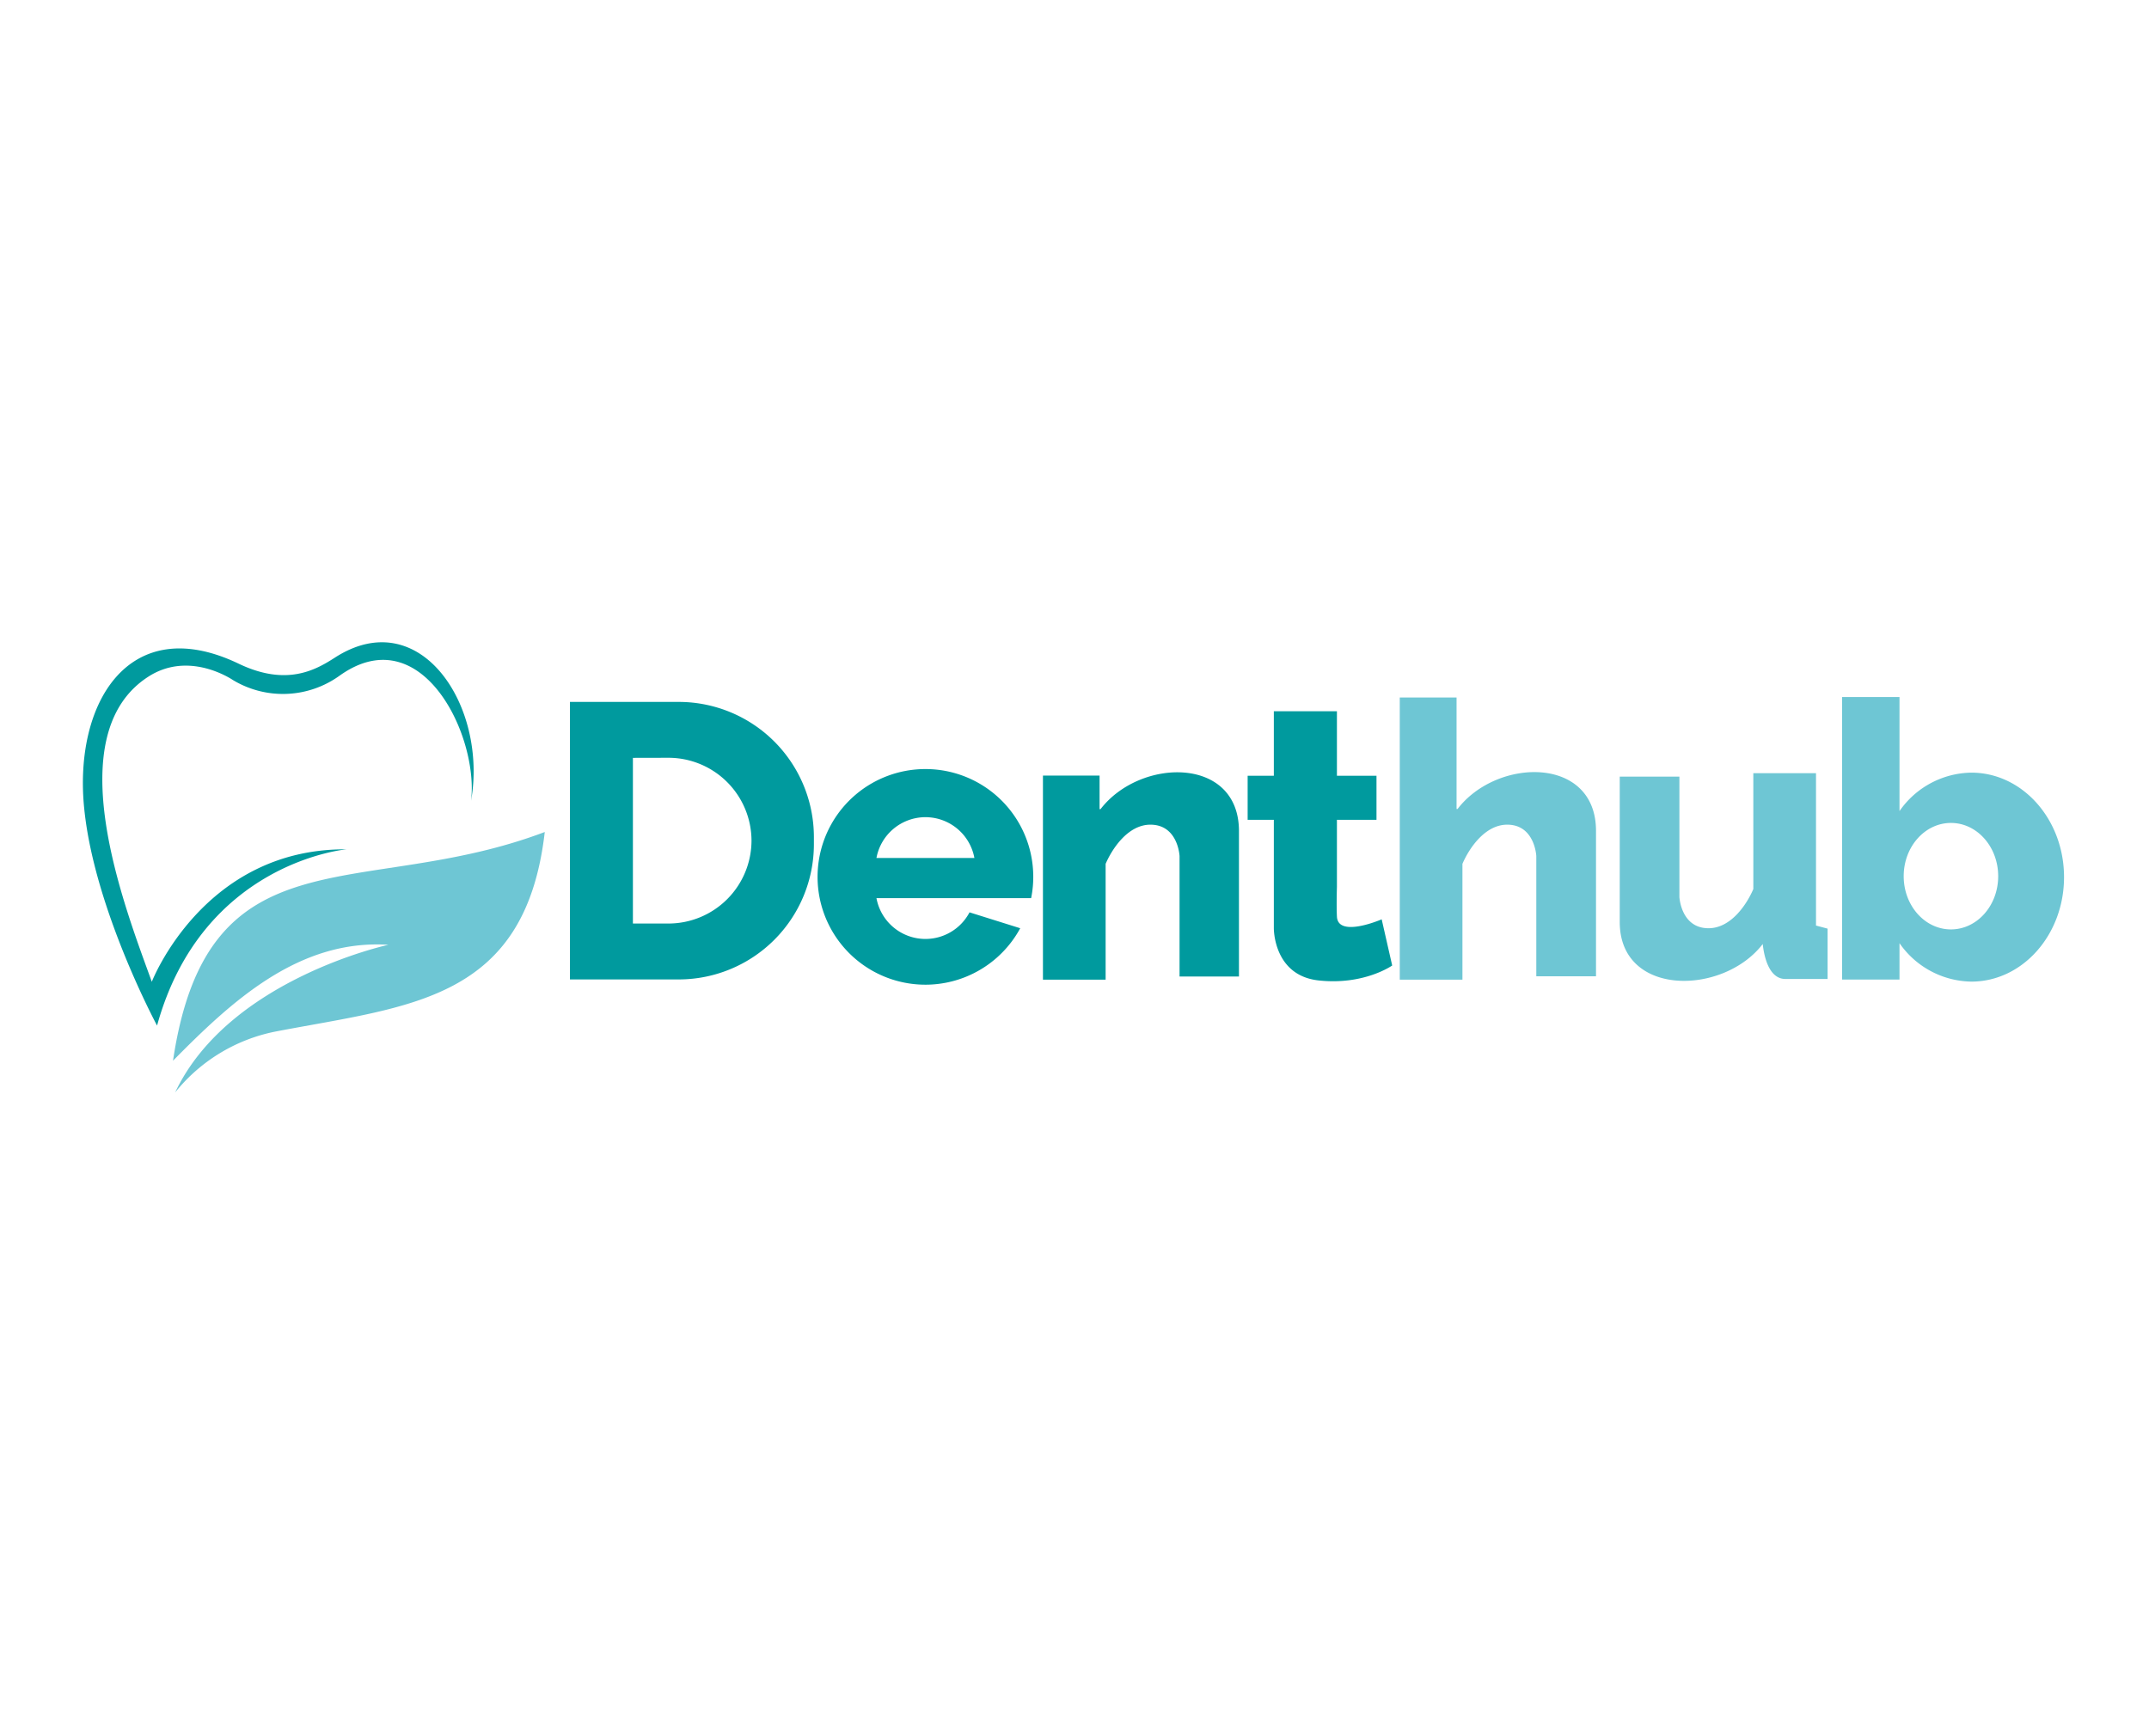
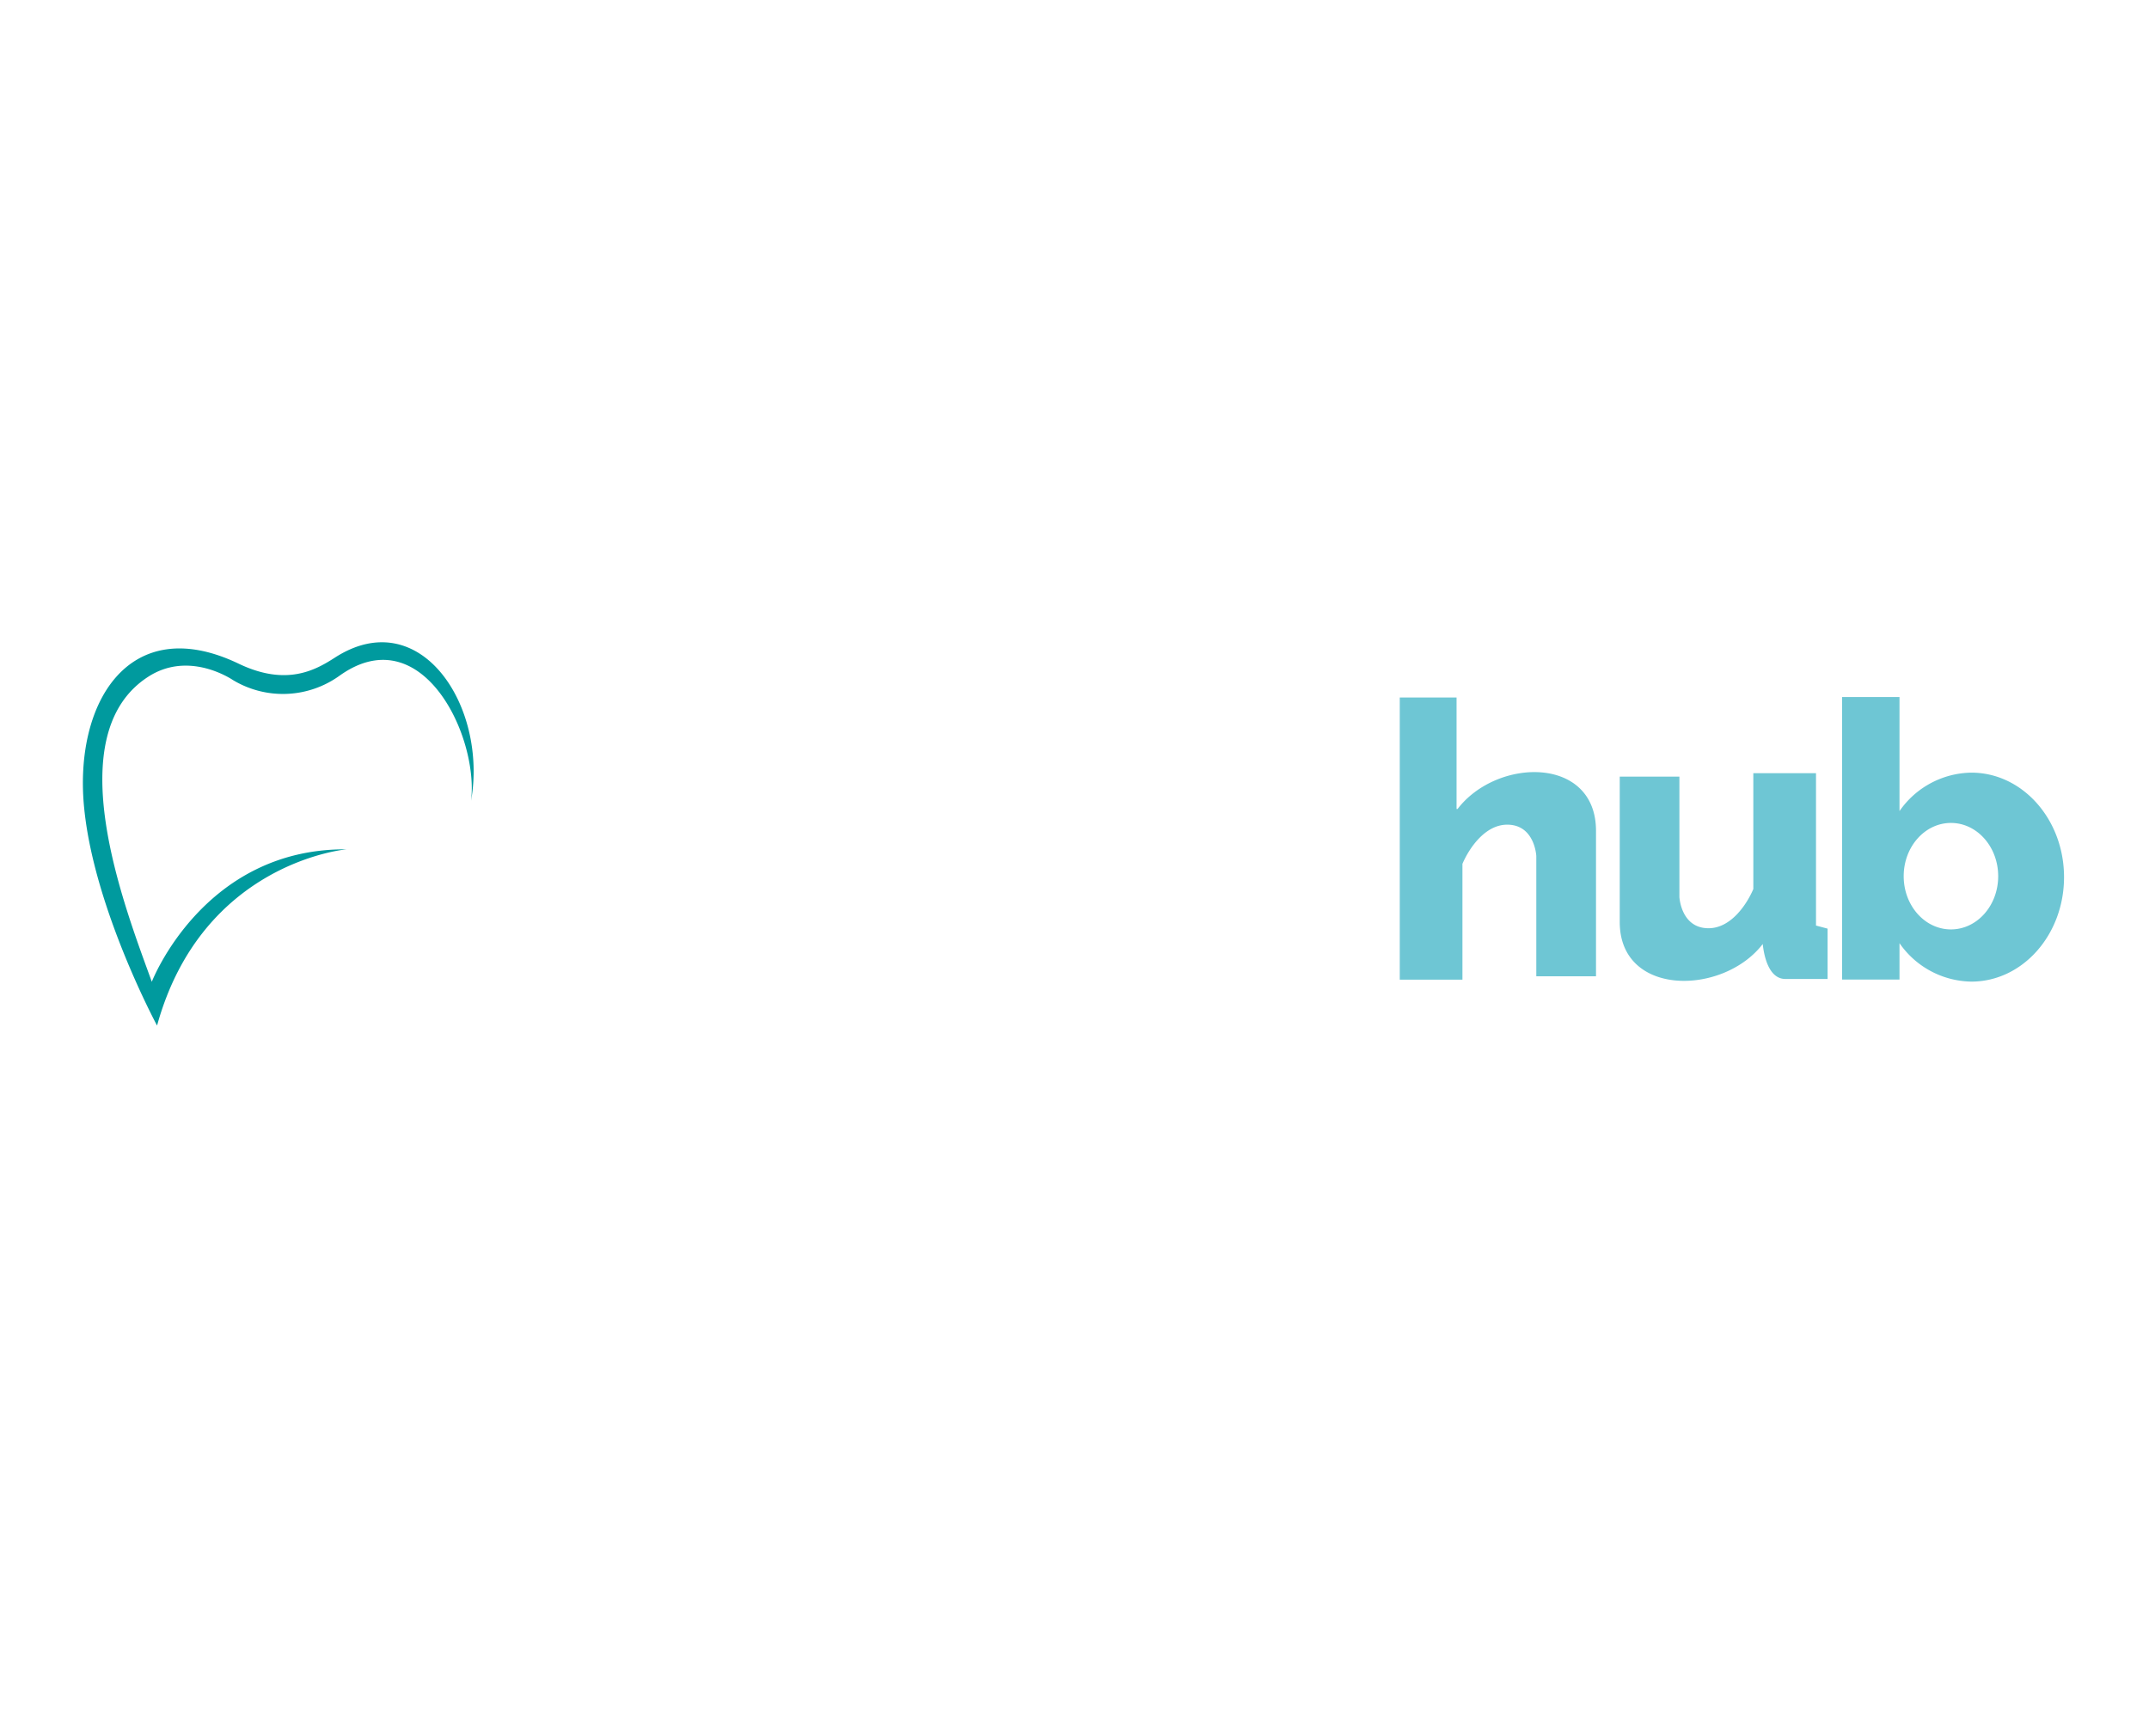
<svg xmlns="http://www.w3.org/2000/svg" id="logo-denthub" width="518.5" height="418.859" viewBox="0 0 518.5 418.859">
-   <rect id="Rectangle_929" data-name="Rectangle 929" width="518.5" height="418.86" fill="none" />
  <g id="denthublogo" transform="translate(9.963 137.4)">
-     <path id="Path_2999" data-name="Path 2999" d="M26.14,106.708C40.223,92.436,56.385,77.353,78.11,78.731c0,0-38.549,8.29-51.457,35.633A41.358,41.358,0,0,1,50.836,99.673c32.406-6.225,60.288-7.318,65-48.163C71.7,68.212,34.484,50.443,26.14,106.708Z" transform="translate(5.64 11.876)" fill="#6ec6d4" fill-rule="evenodd" />
    <path id="Path_3000" data-name="Path 3000" d="M73.624,67.572S38.815,70.61,27.932,110.1c0,0-15.069-27.977-17.553-52.159C7.678,32.466,21.046,10.039,47.6,22.758,59.19,28.321,66.224,24.27,70.842,21.3c20.645-13.3,36.9,11.828,32.851,34.552,1.89-15.582-11.855-44.288-31.649-30.245a23.373,23.373,0,0,1-25.762,1.134c-2.525-1.647-11.639-6.454-20.375-.891-22.13,14.11-5.671,55.886.756,73.682C26.663,99.532,39.125,67.316,73.624,67.572Z" transform="translate(0)" fill="#009a9e" fill-rule="evenodd" />
-     <path id="Path_3001" data-name="Path 3001" d="M97.07,28.26H123.4A32.622,32.622,0,0,1,155.927,60.8v1.89A32.635,32.635,0,0,1,123.4,95.232H97.07Zm15.19,13.5v39.98h8.614a20.051,20.051,0,0,0,20-20h0a20.051,20.051,0,0,0-20-20ZM266.9,72.912v9.911s-.176,11.45,10.8,12.652,17.756-3.605,17.756-3.605L292.921,80.73c-2.255.945-10.6,3.983-10.8-.689-.135-2.7,0-7.129,0-7.129v-16.2h9.546V46.083h-9.546V30.515H266.9V46.083h-6.319V56.709H266.9Zm-55.778-26.87h13.732v8.1h.23c9.587-12.476,33.4-12.814,33.4,5.279V94.529H244.151V65.445s-.351-7.561-7.035-7.561c-5.4,0-9.209,5.765-10.8,9.452v27.95H211.192V46.043ZM182.837,56.075a12.017,12.017,0,0,1,11.815,9.843H171.022a12.044,12.044,0,0,1,11.815-9.843Zm0-11.612A26.019,26.019,0,1,0,205.71,82.877l-12.233-3.835a12.017,12.017,0,0,1-22.454-3.43h37.32a26.005,26.005,0,0,0-25.506-31.15Z" transform="translate(30.482 3.734)" fill="#009a9e" fill-rule="evenodd" />
    <path id="Path_3002" data-name="Path 3002" d="M245.33,27.5h13.732v26.9h.243c9.573-12.476,33.4-12.814,33.4,5.279V94.78H278.3V65.75s-.351-7.561-7.021-7.561c-5.4,0-9.222,5.765-10.8,9.452V95.59H245.357V27.5ZM378.341,57.77c6.292,0,11.4,5.752,11.4,12.854s-5.1,12.841-11.4,12.841-11.4-5.752-11.4-12.841S372.049,57.77,378.341,57.77ZM352.079,27.39V95.563h13.853V86.787a21.469,21.469,0,0,0,17.337,9.276c12.341,0,22.36-11.288,22.36-25.209s-10.019-25.222-22.36-25.222a21.469,21.469,0,0,0-17.337,9.276V27.39Zm-19.146,59.6h0c-9.573,12.476-34.5,12.8-34.5-5.293V46.59h14.393V75.62s.351,7.561,7.035,7.561c5.4,0,9.222-5.752,10.8-9.452V45.767h15.123V82.534l2.795.743V95.428H338.456C334.229,95.469,333.19,89.433,332.933,86.989Z" transform="translate(82.408 3.429)" fill="#6ec6d4" fill-rule="evenodd" />
  </g>
</svg>